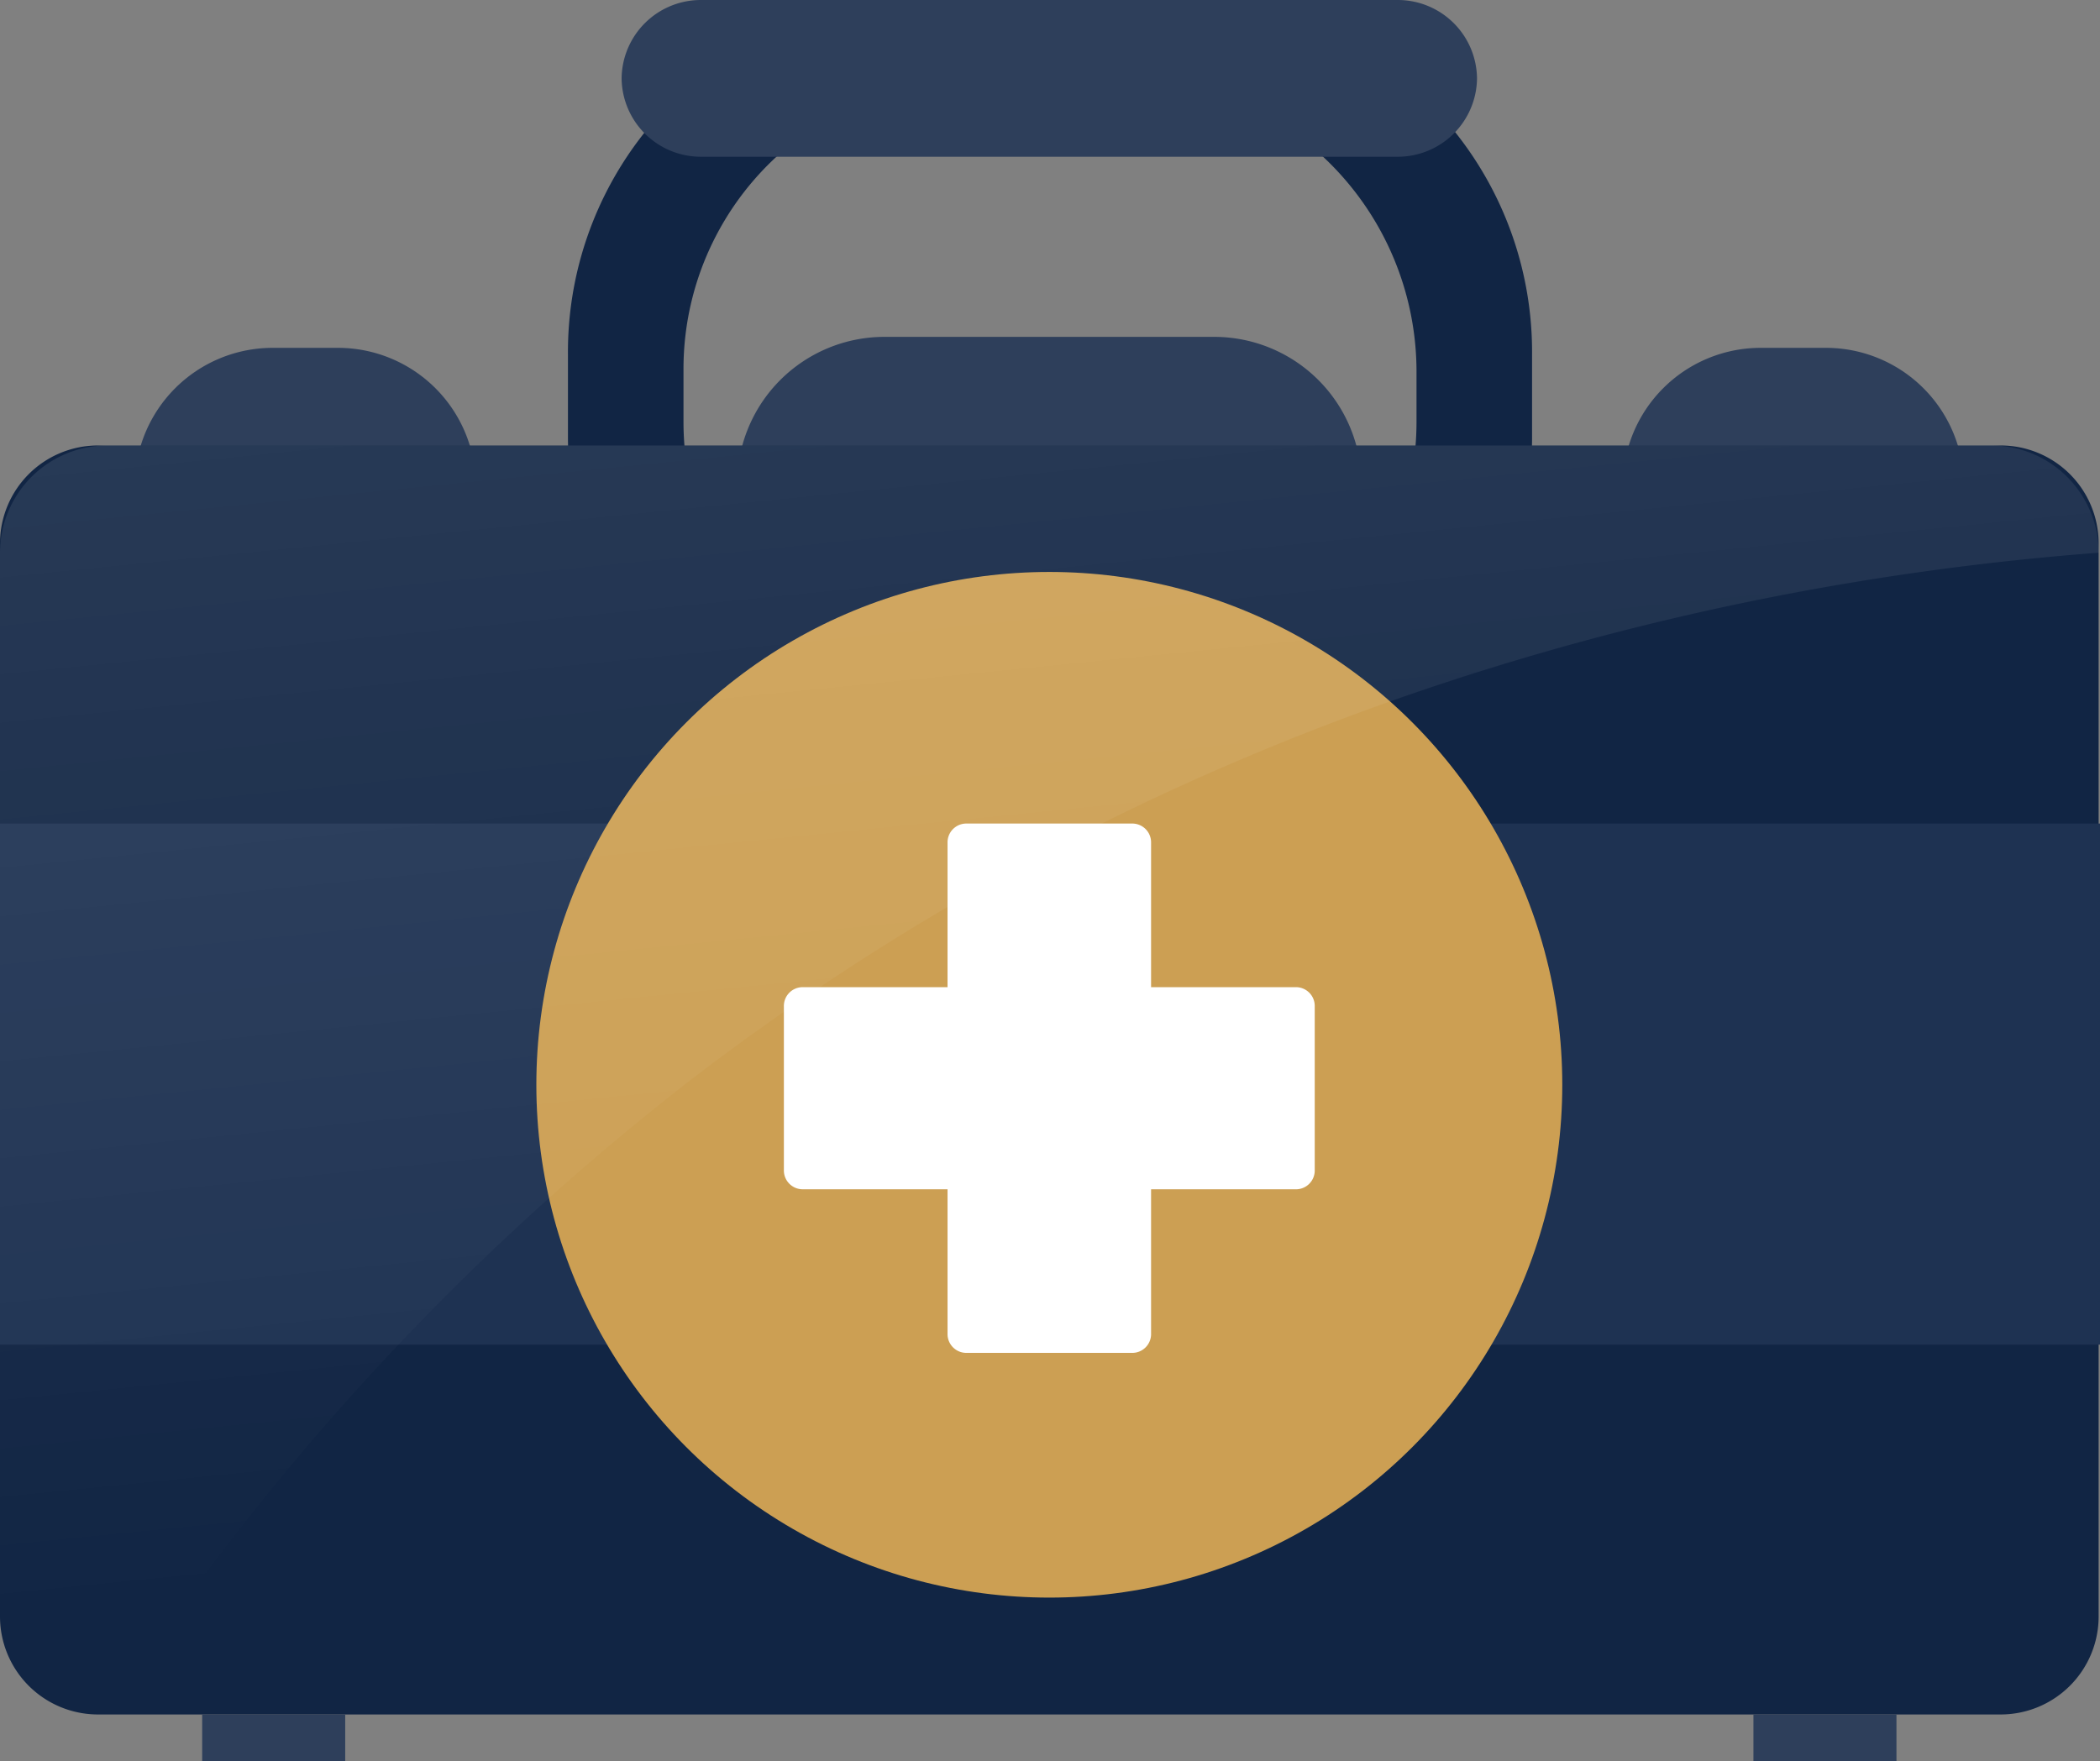
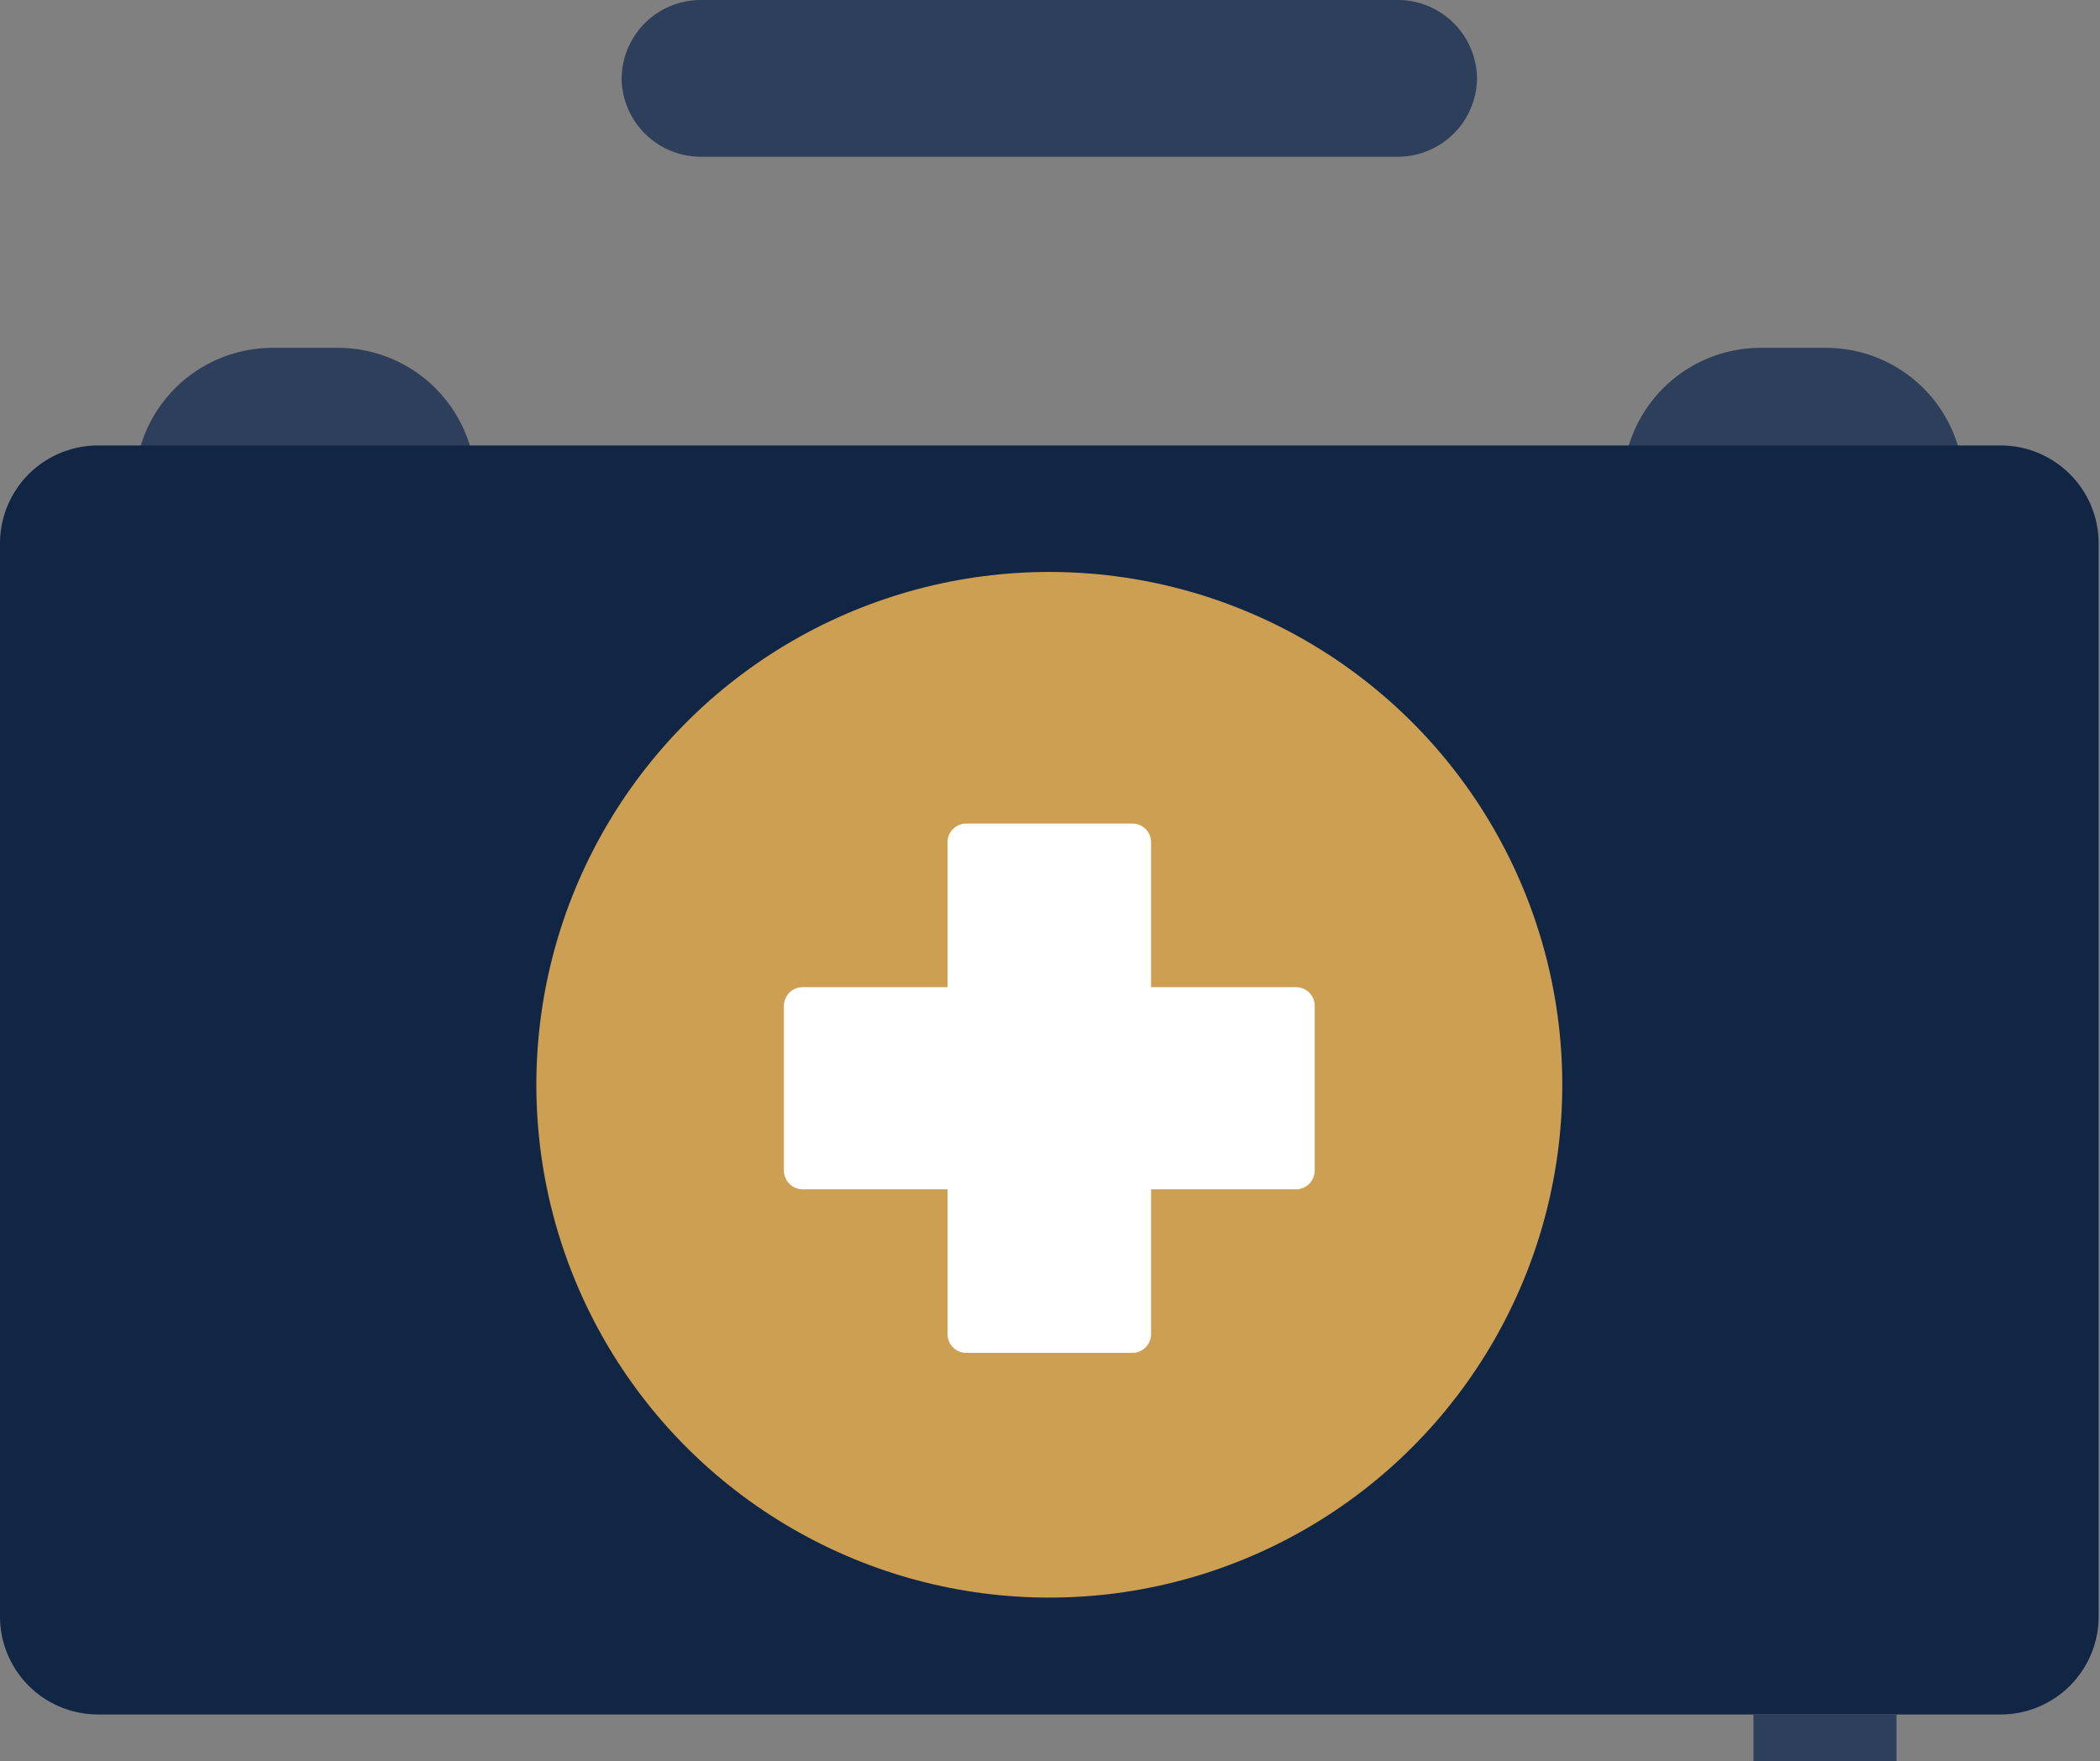
<svg xmlns="http://www.w3.org/2000/svg" viewBox="0 0 253.904 213">
  <rect x="0" y="0" width="253.904" height="213" fill="#808080" stroke="none" />
  <defs>
    <style>.a{fill:#112544;}.b{fill:#2e3f5b;}.c{fill:#1e3252;}.d{fill:#cc9f53;}.e{opacity:0.12;fill:url(#a);}.f{fill:#fff;}</style>
    <linearGradient id="a" x1="0.368" y1="-0.297" x2="0.555" y2="0.829" gradientUnits="objectBoundingBox">
      <stop offset="0" stop-color="#fff" />
      <stop offset="1" stop-color="#fff" stop-opacity="0" />
    </linearGradient>
  </defs>
  <g transform="translate(-900.048 -2883)">
    <g transform="translate(709.329 2812.333)">
-       <path class="a" d="M347.019,86.63A35.58,35.58,0,0,1,361.984,115.4v6.319A35.623,35.623,0,0,1,326.4,157.3H308.941a35.623,35.623,0,0,1-35.583-35.583V115.4A34.912,34.912,0,0,1,288.323,86.63H268.7a42.642,42.642,0,0,0-9.311,26.937V123.71a47.759,47.759,0,0,0,47.555,47.555H328.4a47.76,47.76,0,0,0,47.555-47.555V113.567a42.642,42.642,0,0,0-9.311-26.937H347.019Z" />
-       <path class="b" d="M337.541,146.988H297.635A17.812,17.812,0,0,1,279.843,129.2h0a17.812,17.812,0,0,1,17.792-17.792h39.906A17.812,17.812,0,0,1,355.333,129.2h0A17.812,17.812,0,0,1,337.541,146.988Z" />
      <path class="b" d="M231.623,145.991h-7.981a16.677,16.677,0,0,1-16.628-16.628h0a16.677,16.677,0,0,1,16.628-16.628h7.981a16.677,16.677,0,0,1,16.628,16.628h0A16.677,16.677,0,0,1,231.623,145.991Z" />
      <path class="b" d="M411.534,145.991h-7.981a16.677,16.677,0,0,1-16.628-16.628h0a16.677,16.677,0,0,1,16.628-16.628h7.981a16.677,16.677,0,0,1,16.628,16.628h0A16.677,16.677,0,0,1,411.534,145.991Z" />
      <path class="a" d="M432.651,278.014H202.525a11.851,11.851,0,0,1-11.806-11.806V136.347a11.851,11.851,0,0,1,11.806-11.806H432.651a11.851,11.851,0,0,1,11.806,11.806V266.208A11.851,11.851,0,0,1,432.651,278.014Z" />
-       <rect class="c" width="253.904" height="63.019" transform="translate(190.719 170.267)" />
      <circle class="d" cx="62.021" cy="62.021" r="62.021" transform="translate(255.567 139.838)" />
      <path class="b" d="M359.822,89.623H275.354a9.582,9.582,0,0,1-9.478-9.478h0a9.582,9.582,0,0,1,9.478-9.478h84.468a9.582,9.582,0,0,1,9.478,9.478h0A9.582,9.582,0,0,1,359.822,89.623Z" />
-       <rect class="b" width="17.293" height="5.653" transform="translate(215.162 278.014)" />
      <rect class="b" width="17.293" height="5.653" transform="translate(402.721 278.014)" />
-       <path class="e" d="M203.689,278.014a12.986,12.986,0,0,1-12.97-12.97V137.511a12.986,12.986,0,0,1,12.97-12.97h227.8a12.986,12.986,0,0,1,12.97,12.97C411.867,140,340.7,149.981,273.691,201.693A311.806,311.806,0,0,0,203.689,278.014Z" />
      <path class="f" d="M347.351,190.054H329.892V172.595a2.273,2.273,0,0,0-2.328-2.328H307.611a2.273,2.273,0,0,0-2.328,2.328v17.459H287.824a2.273,2.273,0,0,0-2.328,2.328v19.787a2.273,2.273,0,0,0,2.328,2.328h17.459v17.459a2.273,2.273,0,0,0,2.328,2.328h19.953a2.273,2.273,0,0,0,2.328-2.328V214.5h17.459a2.273,2.273,0,0,0,2.328-2.328V192.382A2.273,2.273,0,0,0,347.351,190.054Z" />
    </g>
  </g>
</svg>